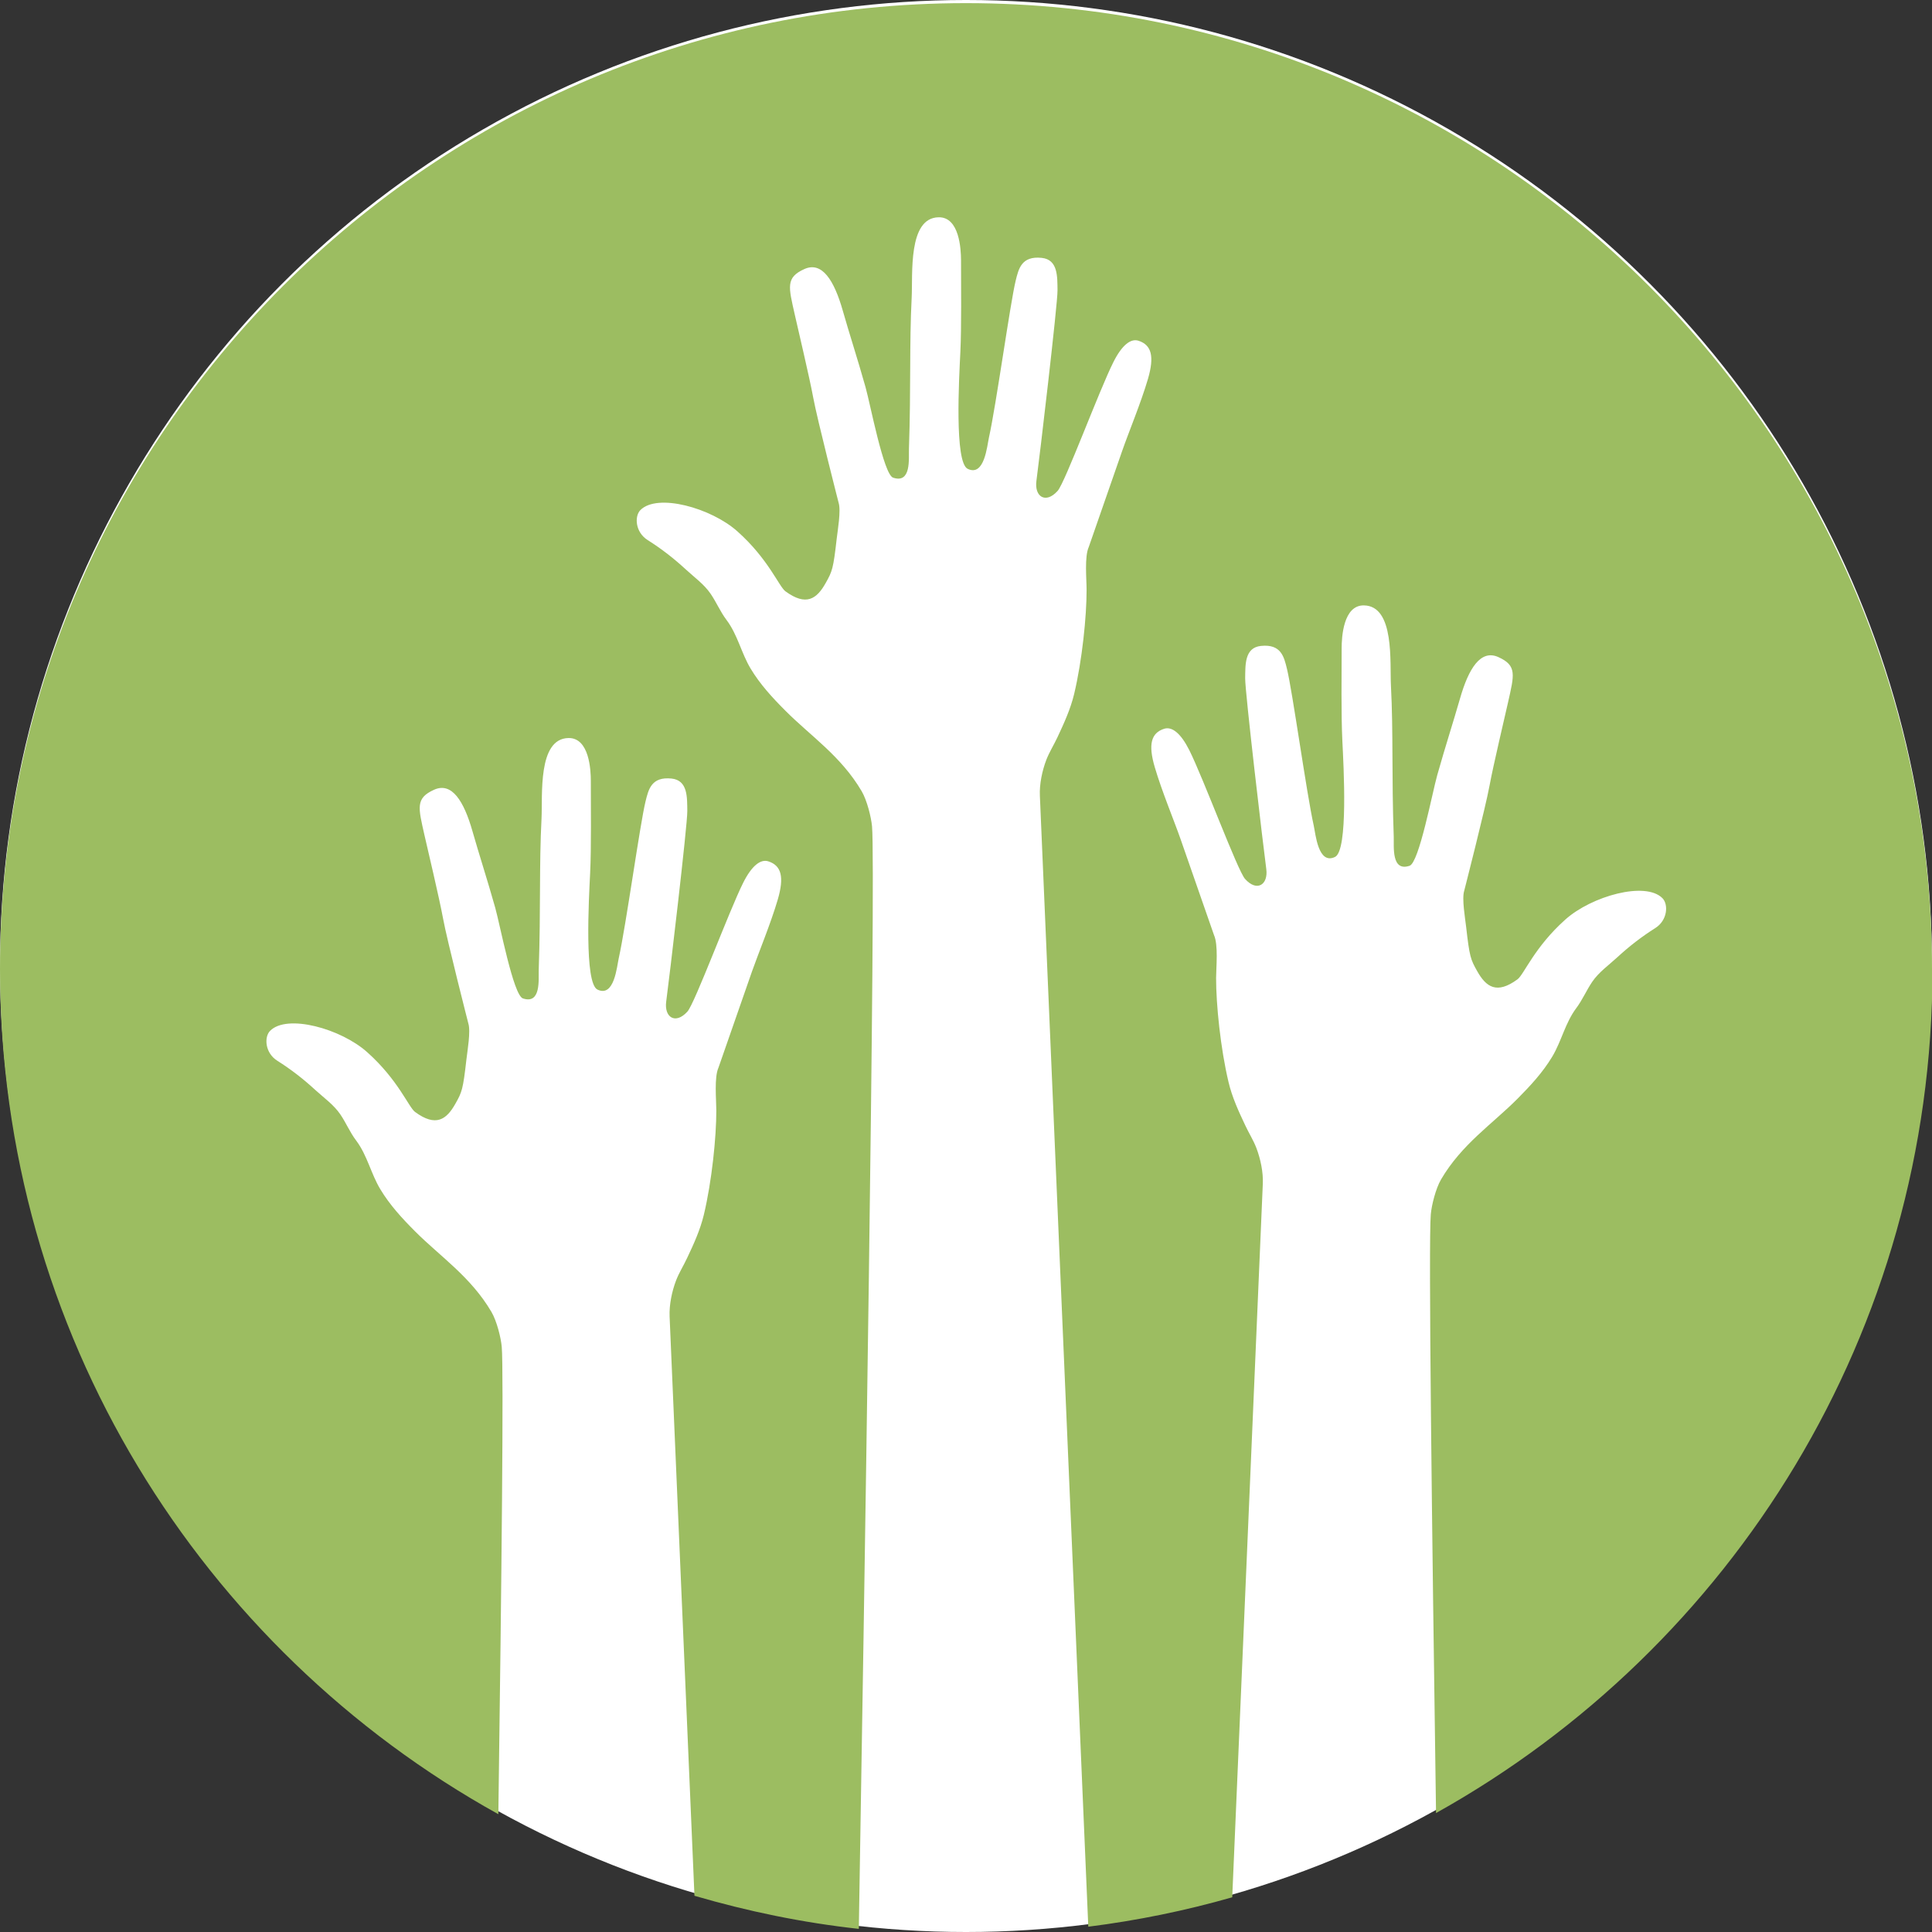
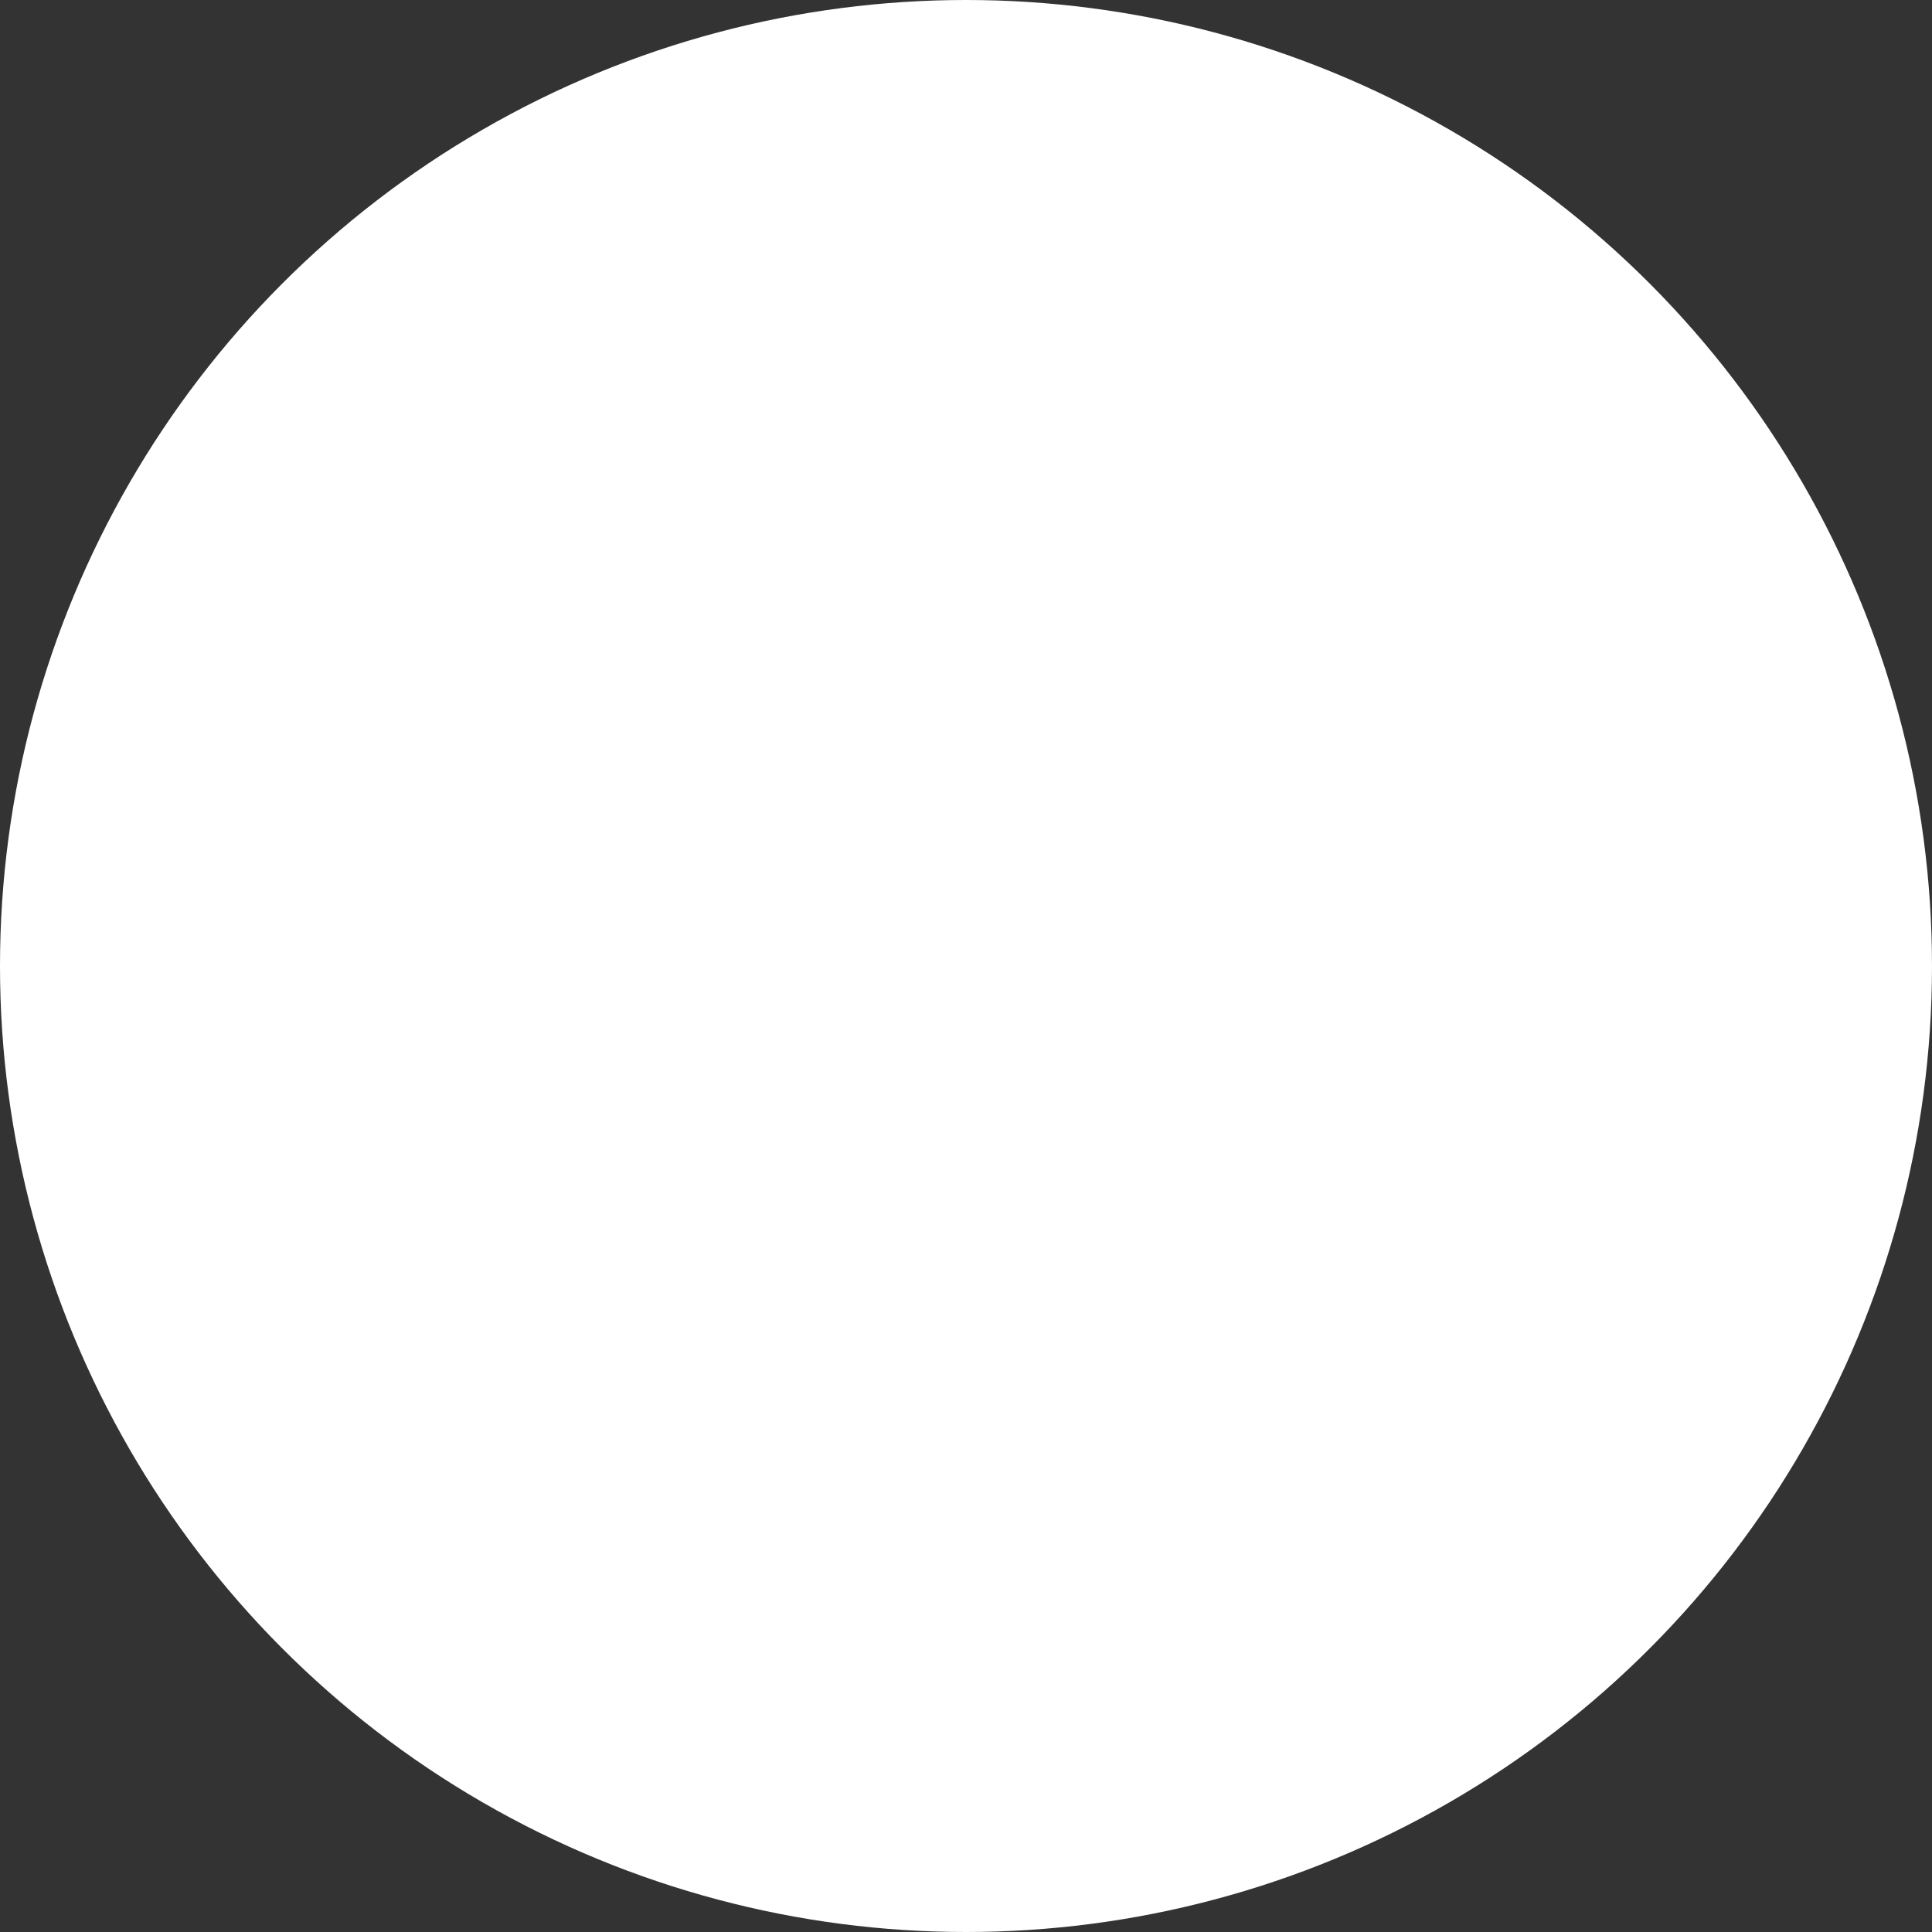
<svg xmlns="http://www.w3.org/2000/svg" id="Layer_2" viewBox="0 0 283.74 283.74">
  <rect x="0" y="0" width="283.74" height="283.74" fill="#333333" stroke="none" />
  <defs>
    <style>.cls-1{fill:#fff;}.cls-1,.cls-2{stroke-width:0px;}.cls-2{fill:#9cbd61;}</style>
  </defs>
  <g id="Layer_1-2">
    <circle class="cls-1" cx="141.87" cy="141.87" r="141.87" />
-     <path class="cls-2" d="M283.74,142.34C283.74,63.98,220.22.46,141.87.46S0,63.98,0,142.34c0,53.42,29.56,99.9,73.19,124.1.48-34.88.79-65.23.5-68.61-.11-1.34-.73-3.82-1.51-5.15-3.04-5.18-7.53-8.14-11.21-11.83-1.93-1.93-3.72-3.88-5.1-6.17-1.39-2.29-1.92-4.98-3.55-7.16-.93-1.22-1.49-2.61-2.34-3.86-.96-1.41-2.41-2.43-3.67-3.58-1.76-1.62-3.55-3.01-5.59-4.3-1.82-1.15-1.94-3.48-1.06-4.38,2.49-2.54,10.42-.32,14.27,3.13,4.56,4.07,6.09,8.09,7.03,8.78,3.05,2.24,4.61,1.13,5.93-1.23.96-1.7,1.11-2.08,1.61-6.49.14-1.24.65-4.13.28-5.29,0,0-3.15-12.31-3.71-15.4-.57-3.09-2.29-10.3-2.73-12.24-.91-4.06-1.36-5.43,1.42-6.68,2.59-1.16,4.36,1.64,5.63,6.1.97,3.42,2.14,6.97,3.34,11.23.71,2.53,2.66,12.84,4.06,13.32,2.71.91,2.28-2.82,2.33-4.25.31-9.02.05-15.25.41-22.18.17-3.4-.59-11.73,3.96-11.81,3.06-.05,3.28,4.71,3.28,6.28,0,3.67.08,9.87-.1,13.54-.19,3.86-.88,16.17,1.07,17.12,2.48,1.21,2.86-3.41,3.13-4.6,1.06-4.76,3.12-19.69,3.93-23.01.44-1.8.87-3.68,3.82-3.38,2.42.25,2.29,2.79,2.32,4.75.04,1.96-2.67,24.83-3.1,28.01-.31,2.31,1.36,3.41,3.12,1.46,1.09-1.21,6.11-14.77,8.19-18.92,1.24-2.47,2.53-3.51,3.69-3.14,1.92.62,2.36,2.29,1.38,5.63-1.02,3.48-2.84,7.87-3.78,10.54-1.66,4.76-4.91,14.11-4.92,14.12-.65,1.44-.32,4.72-.32,6.29.01,3.86-.65,10.39-1.83,15.32-.53,2.21-1.48,4.3-2.46,6.36-.52,1.12-1.19,2.16-1.63,3.32-.6,1.58-1.01,3.55-.94,5.25.06,1.36,1.84,42.91,3.65,85.09,7.8,2.28,15.85,3.95,24.14,4.86.75-44.88,2.52-155.27,1.94-161.91-.12-1.33-.73-3.81-1.51-5.15-3.04-5.19-7.53-8.14-11.21-11.84-1.93-1.93-3.72-3.88-5.1-6.17-1.38-2.29-1.91-4.98-3.55-7.16-.92-1.22-1.49-2.61-2.34-3.85-.96-1.41-2.41-2.43-3.66-3.59-1.76-1.62-3.55-3.01-5.59-4.3-1.82-1.15-1.95-3.48-1.07-4.39,2.5-2.54,10.42-.32,14.27,3.13,4.56,4.07,6.09,8.09,7.04,8.79,3.05,2.23,4.6,1.13,5.92-1.23.96-1.71,1.11-2.08,1.61-6.49.14-1.24.65-4.12.28-5.29,0,0-3.15-12.3-3.72-15.4-.57-3.09-2.29-10.3-2.72-12.24-.91-4.06-1.36-5.43,1.42-6.68,2.58-1.16,4.36,1.64,5.63,6.1.97,3.42,2.14,6.97,3.34,11.23.71,2.52,2.66,12.84,4.05,13.31,2.71.91,2.28-2.82,2.33-4.25.31-9.02.05-15.25.4-22.18.18-3.41-.58-11.74,3.96-11.81,3.06-.06,3.28,4.7,3.29,6.28,0,3.67.08,9.87-.1,13.54-.19,3.86-.88,16.17,1.07,17.12,2.48,1.21,2.86-3.41,3.13-4.6,1.06-4.76,3.12-19.7,3.92-23.01.44-1.8.87-3.68,3.83-3.37,2.41.25,2.29,2.79,2.32,4.75.03,1.96-2.67,24.84-3.1,28.01-.31,2.31,1.36,3.42,3.12,1.46,1.09-1.21,6.1-14.77,8.19-18.92,1.24-2.47,2.53-3.5,3.68-3.13,1.92.62,2.36,2.29,1.39,5.62-1.02,3.48-2.85,7.87-3.78,10.55-1.66,4.76-4.91,14.11-4.91,14.12-.65,1.44-.32,4.71-.32,6.29.01,3.85-.65,10.38-1.83,15.31-.53,2.21-1.49,4.3-2.46,6.37-.52,1.11-1.19,2.16-1.63,3.31-.6,1.58-1.02,3.55-.94,5.25.11,2.42,5.65,132.04,7.11,166.1,7.23-.91,14.29-2.36,21.14-4.32,2.05-47.89,4.42-103.21,4.49-104.78.08-1.71-.34-3.67-.94-5.25-.44-1.16-1.11-2.2-1.63-3.32-.98-2.07-1.94-4.15-2.46-6.36-1.18-4.93-1.84-11.46-1.83-15.32.01-1.57.34-4.85-.31-6.29,0,0-3.26-9.36-4.92-14.12-.94-2.68-2.76-7.06-3.78-10.54-.98-3.34-.54-5.01,1.38-5.63,1.16-.37,2.45.67,3.69,3.13,2.08,4.16,7.1,17.71,8.19,18.92,1.75,1.96,3.43.85,3.12-1.46-.43-3.18-3.13-26.06-3.1-28.01.03-1.96-.1-4.5,2.32-4.75,2.95-.3,3.38,1.57,3.82,3.38.81,3.31,2.87,18.24,3.93,23.01.27,1.19.64,5.81,3.13,4.6,1.95-.95,1.26-13.26,1.07-17.12-.18-3.67-.11-9.87-.1-13.54,0-1.58.23-6.34,3.28-6.28,4.54.08,3.78,8.41,3.96,11.81.36,6.93.09,13.16.41,22.18.05,1.42-.38,5.16,2.33,4.25,1.4-.48,3.34-10.79,4.06-13.32,1.2-4.25,2.36-7.81,3.34-11.23,1.27-4.45,3.04-7.26,5.63-6.1,2.78,1.25,2.33,2.61,1.42,6.68-.43,1.94-2.15,9.15-2.72,12.24-.56,3.09-3.71,15.4-3.71,15.4-.37,1.16.14,4.05.28,5.29.5,4.4.65,4.78,1.61,6.49,1.32,2.36,2.88,3.47,5.93,1.23.95-.69,2.47-4.71,7.03-8.78,3.85-3.45,11.78-5.67,14.27-3.13.88.9.76,3.23-1.06,4.38-2.04,1.29-3.83,2.68-5.59,4.3-1.26,1.16-2.71,2.18-3.67,3.59-.85,1.25-1.42,2.63-2.34,3.86-1.64,2.19-2.17,4.87-3.55,7.16-1.38,2.29-3.18,4.24-5.1,6.17-3.68,3.7-8.17,6.65-11.21,11.83-.78,1.33-1.4,3.81-1.51,5.15-.35,3.99.16,45.62.77,87.91,43.47-24.24,72.91-70.63,72.91-123.94" />
  </g>
</svg>